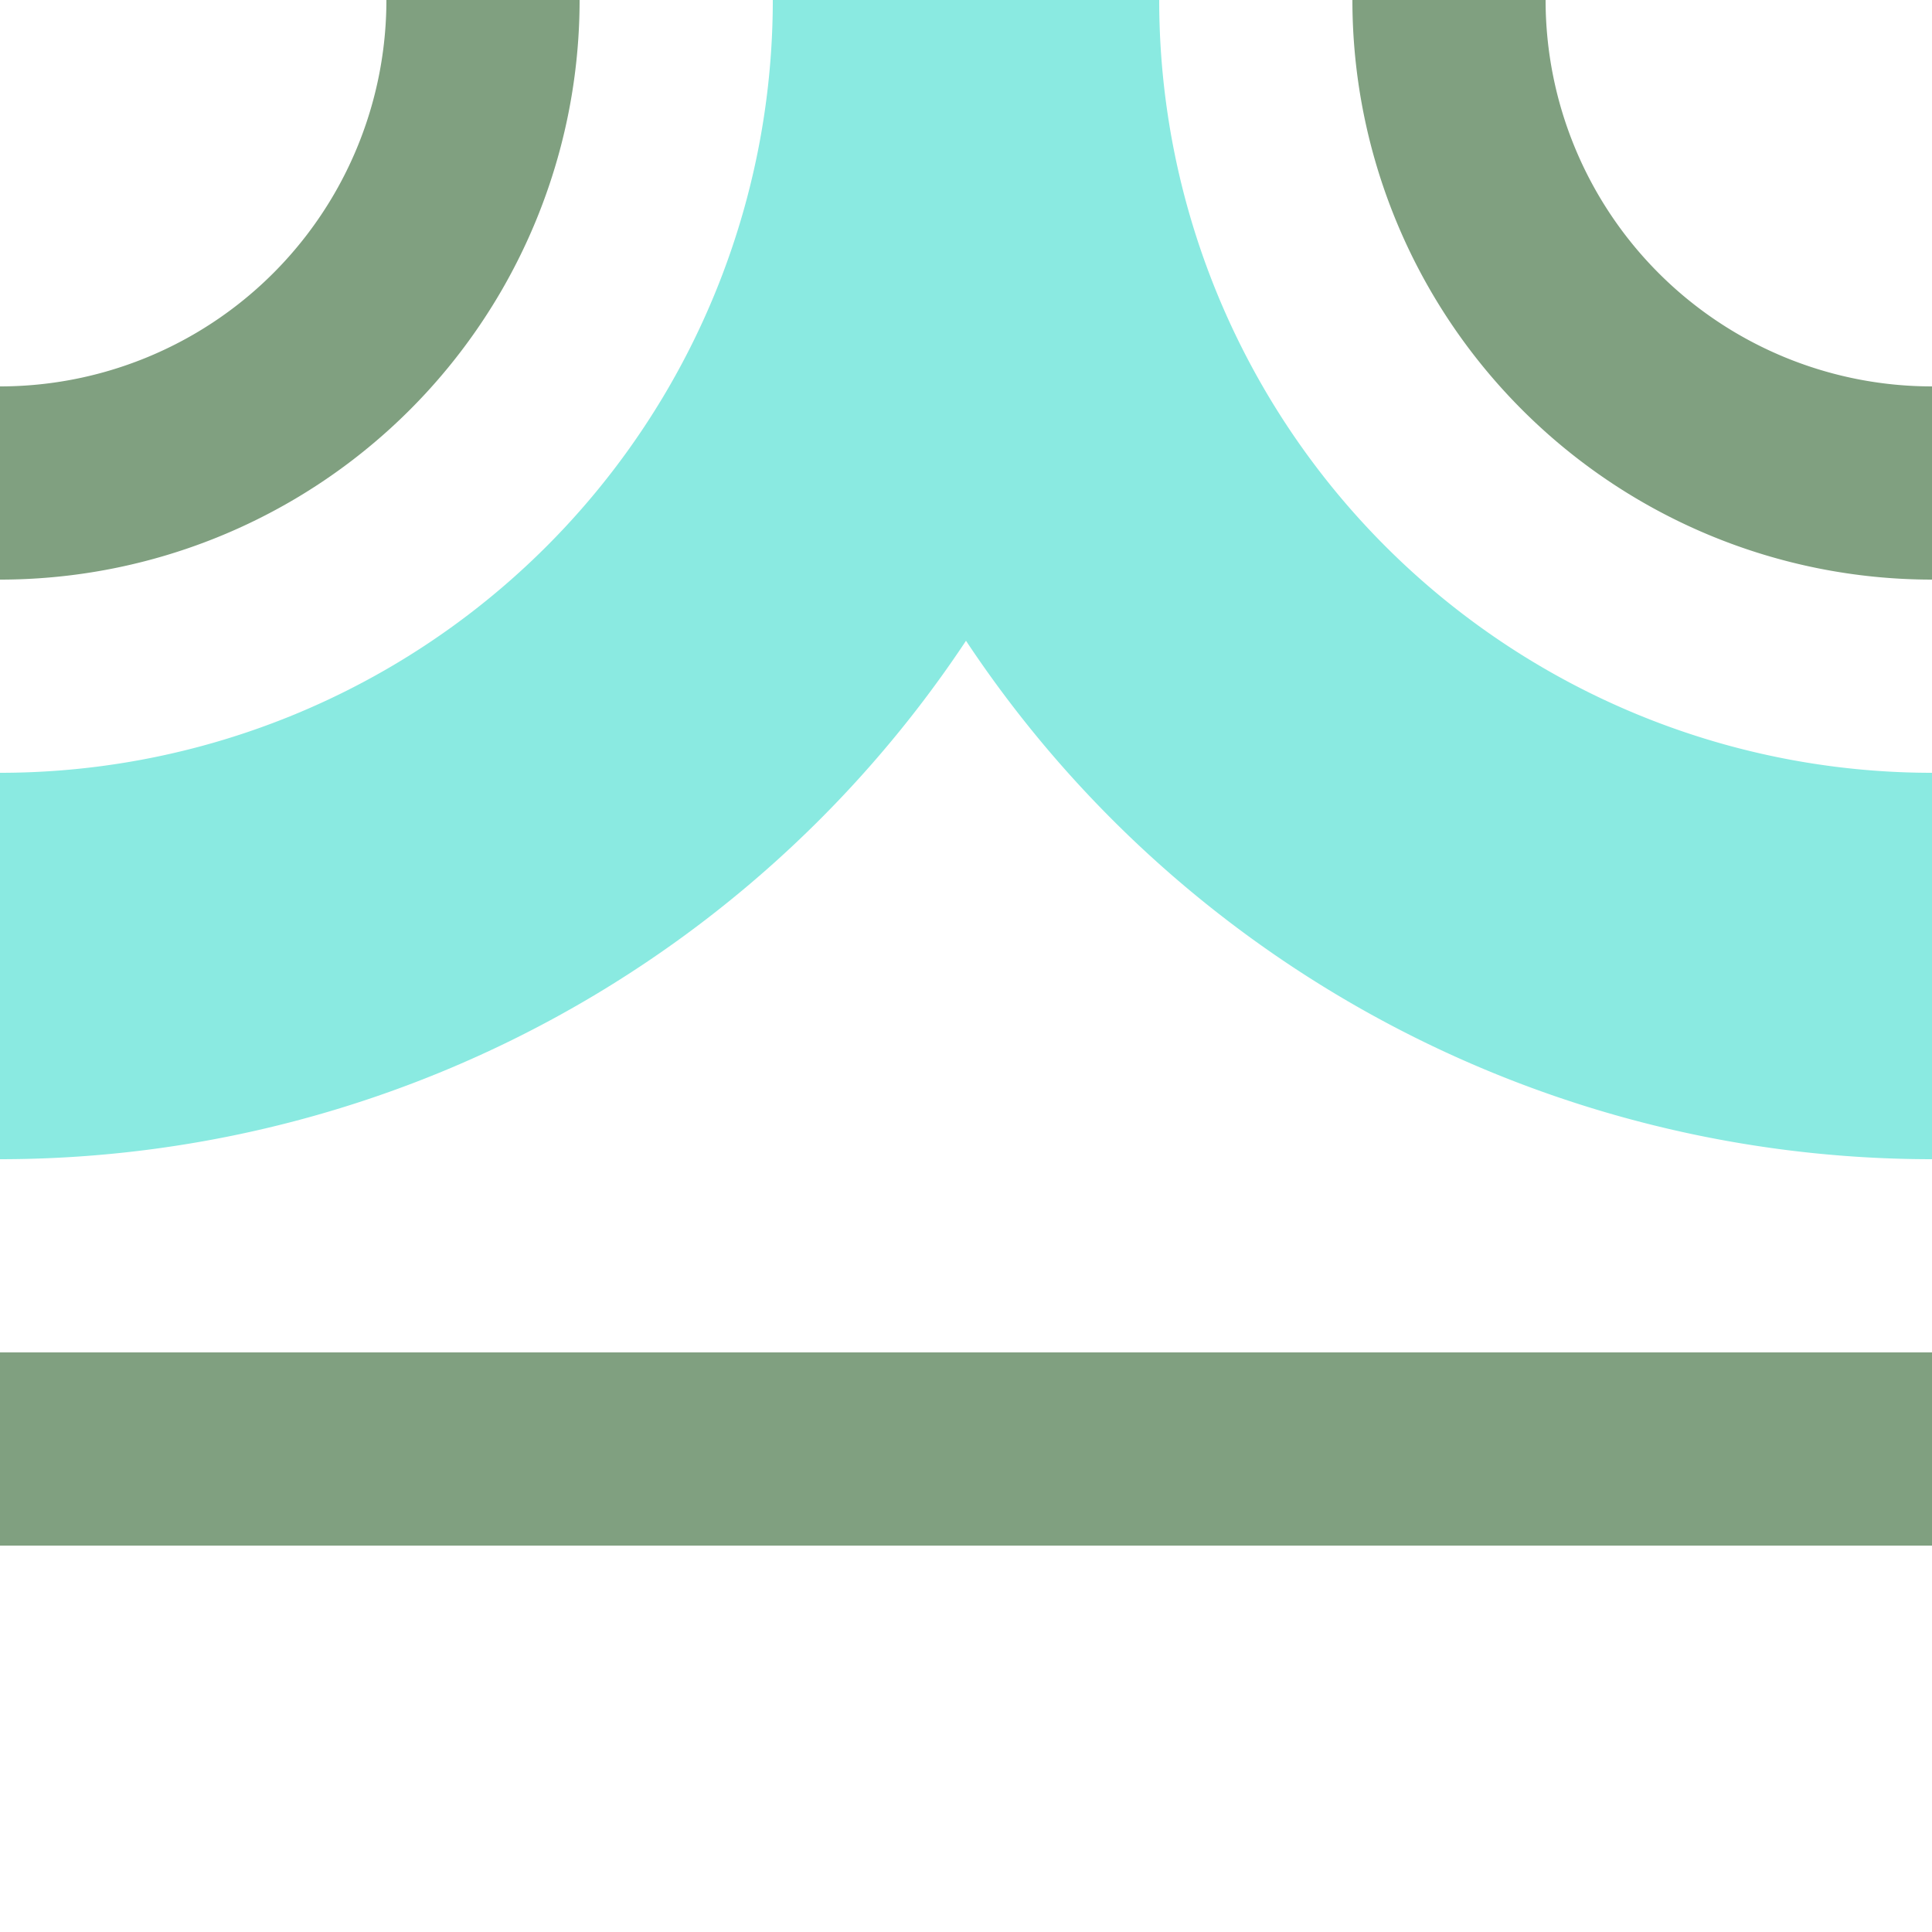
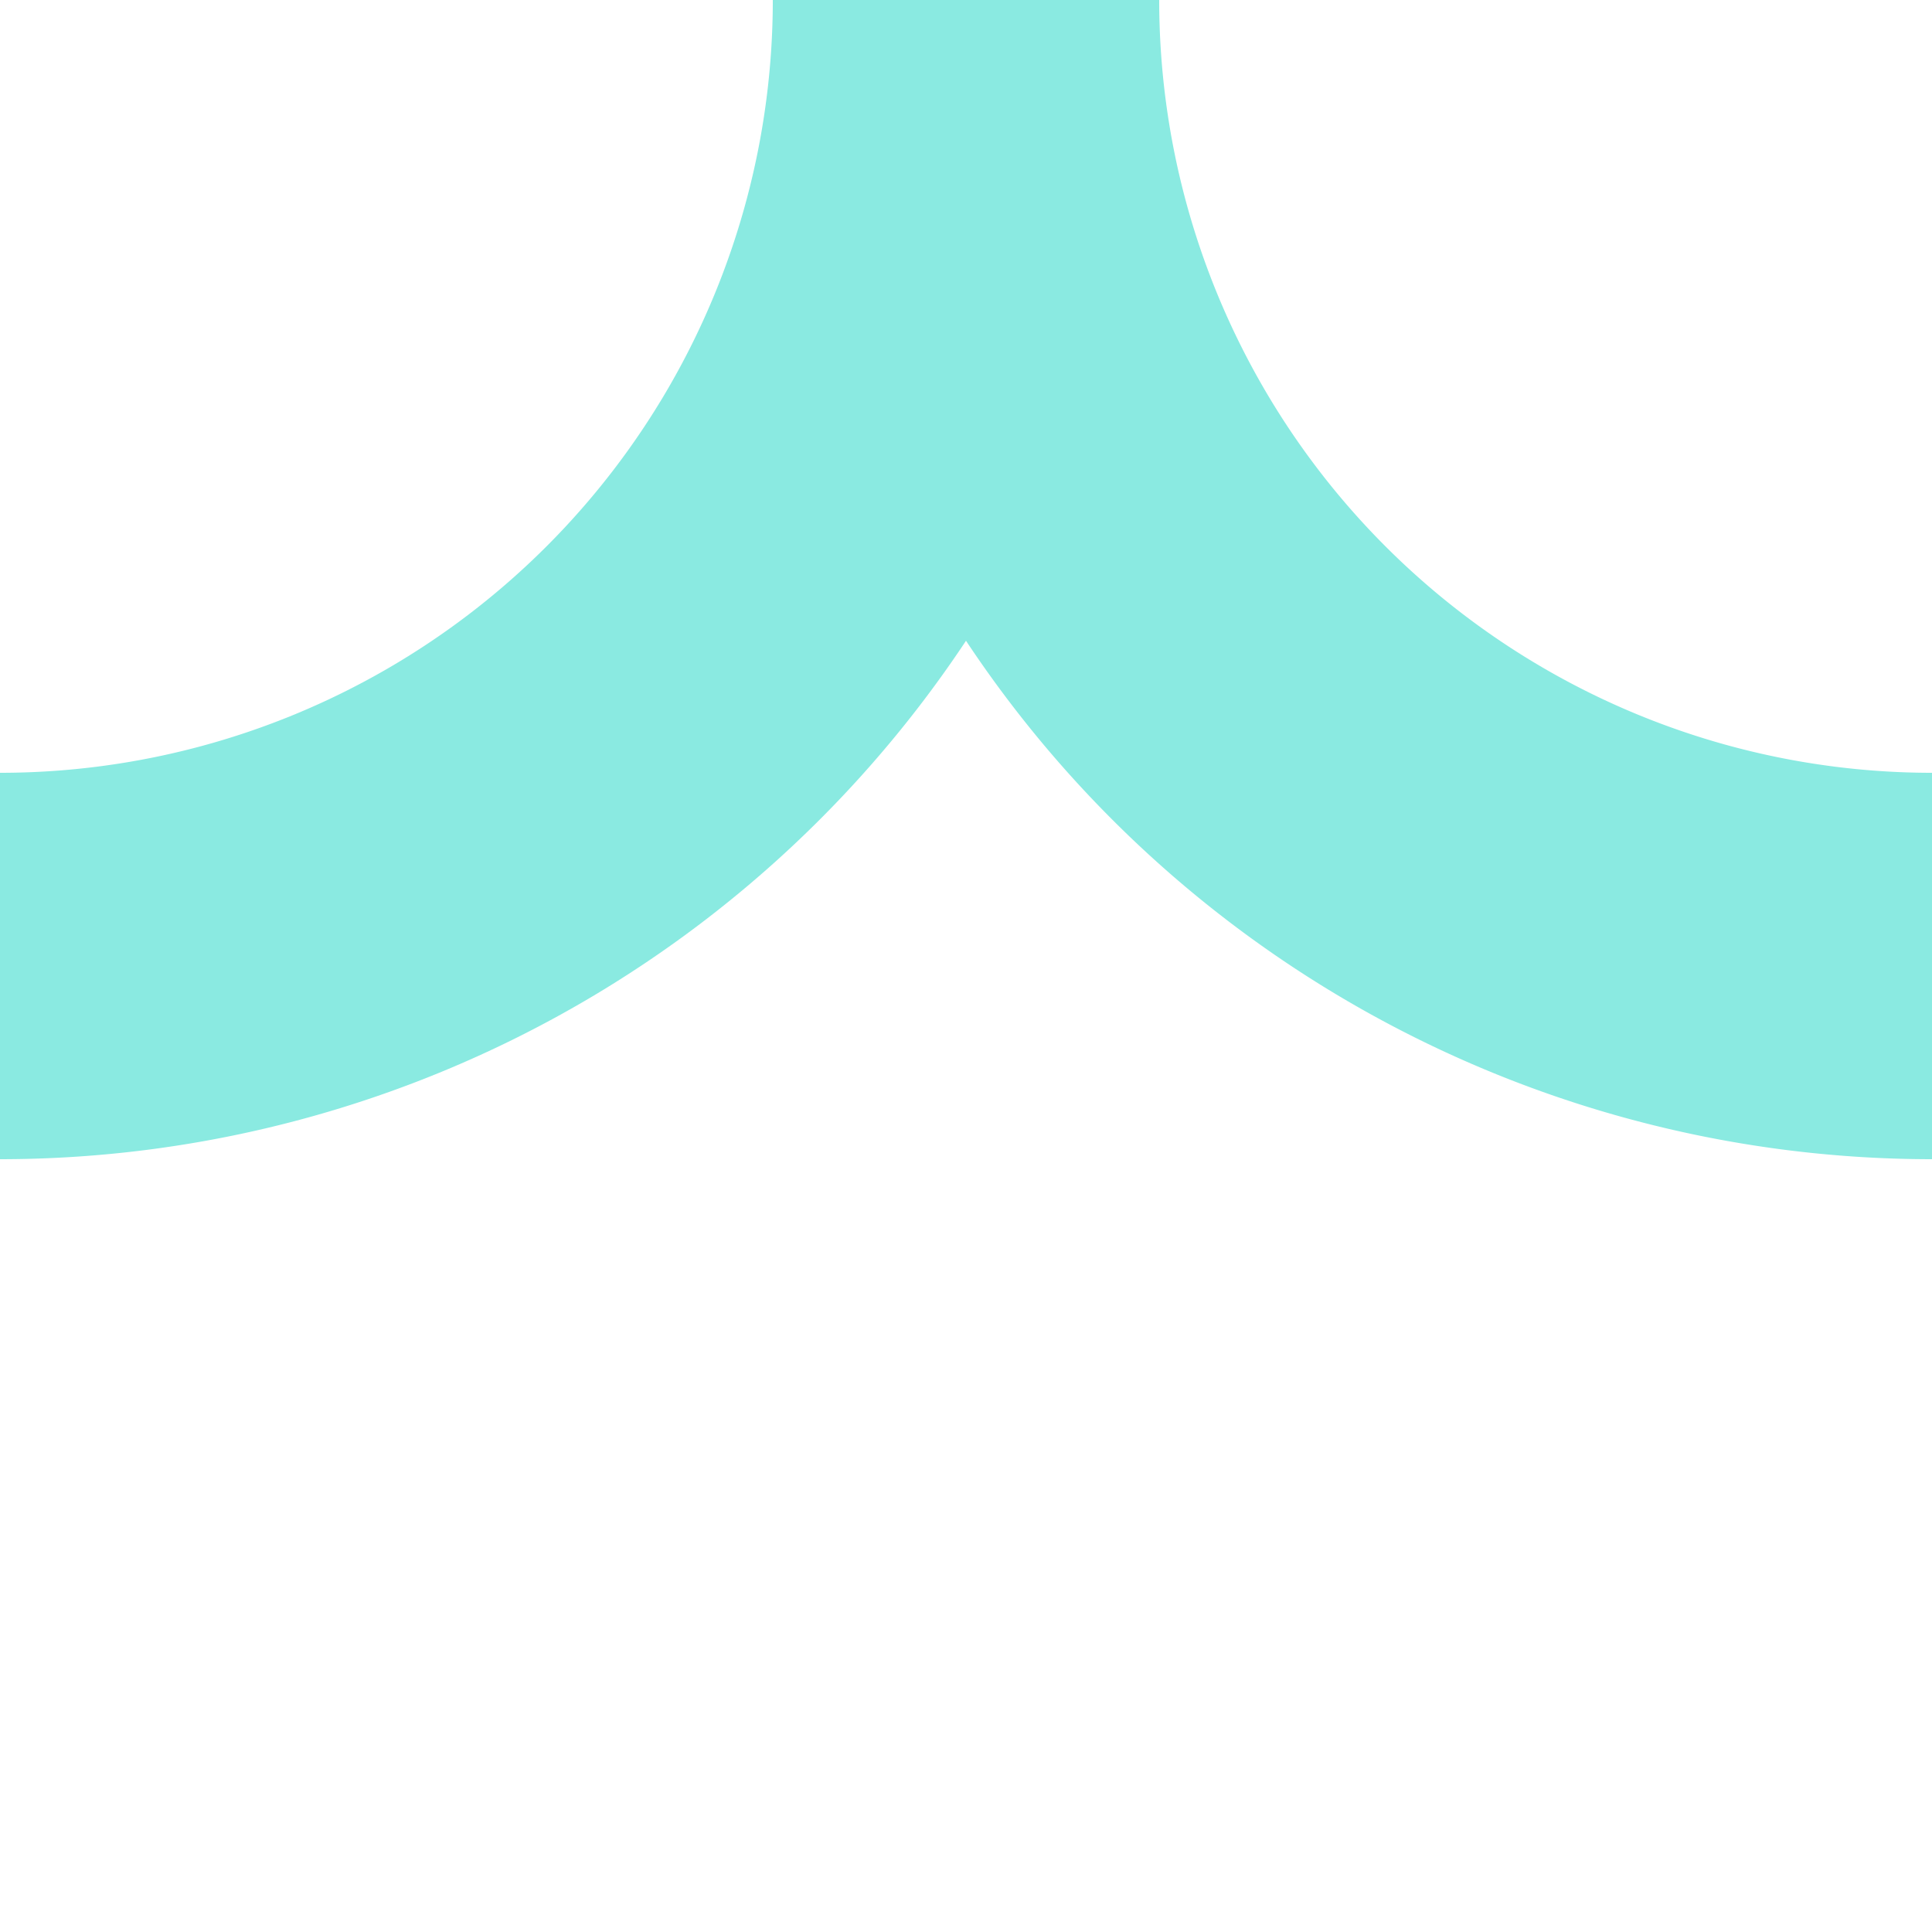
<svg xmlns="http://www.w3.org/2000/svg" width="500" height="500">
  <title>exhABZlr cyan</title>
  <g fill="none">
    <path stroke="#8AEAE1" d="M 0,250 A 250,250 0 0 0 250,0 250,250 0 0 0 500,250" stroke-width="100" />
-     <path stroke="#80A080" d="M 0,125 A 125,125 0 0 0 125,0 m 250,0 A 125,125 0 0 0 500,125 m 0,250 H 0" stroke-width="50" />
  </g>
</svg>